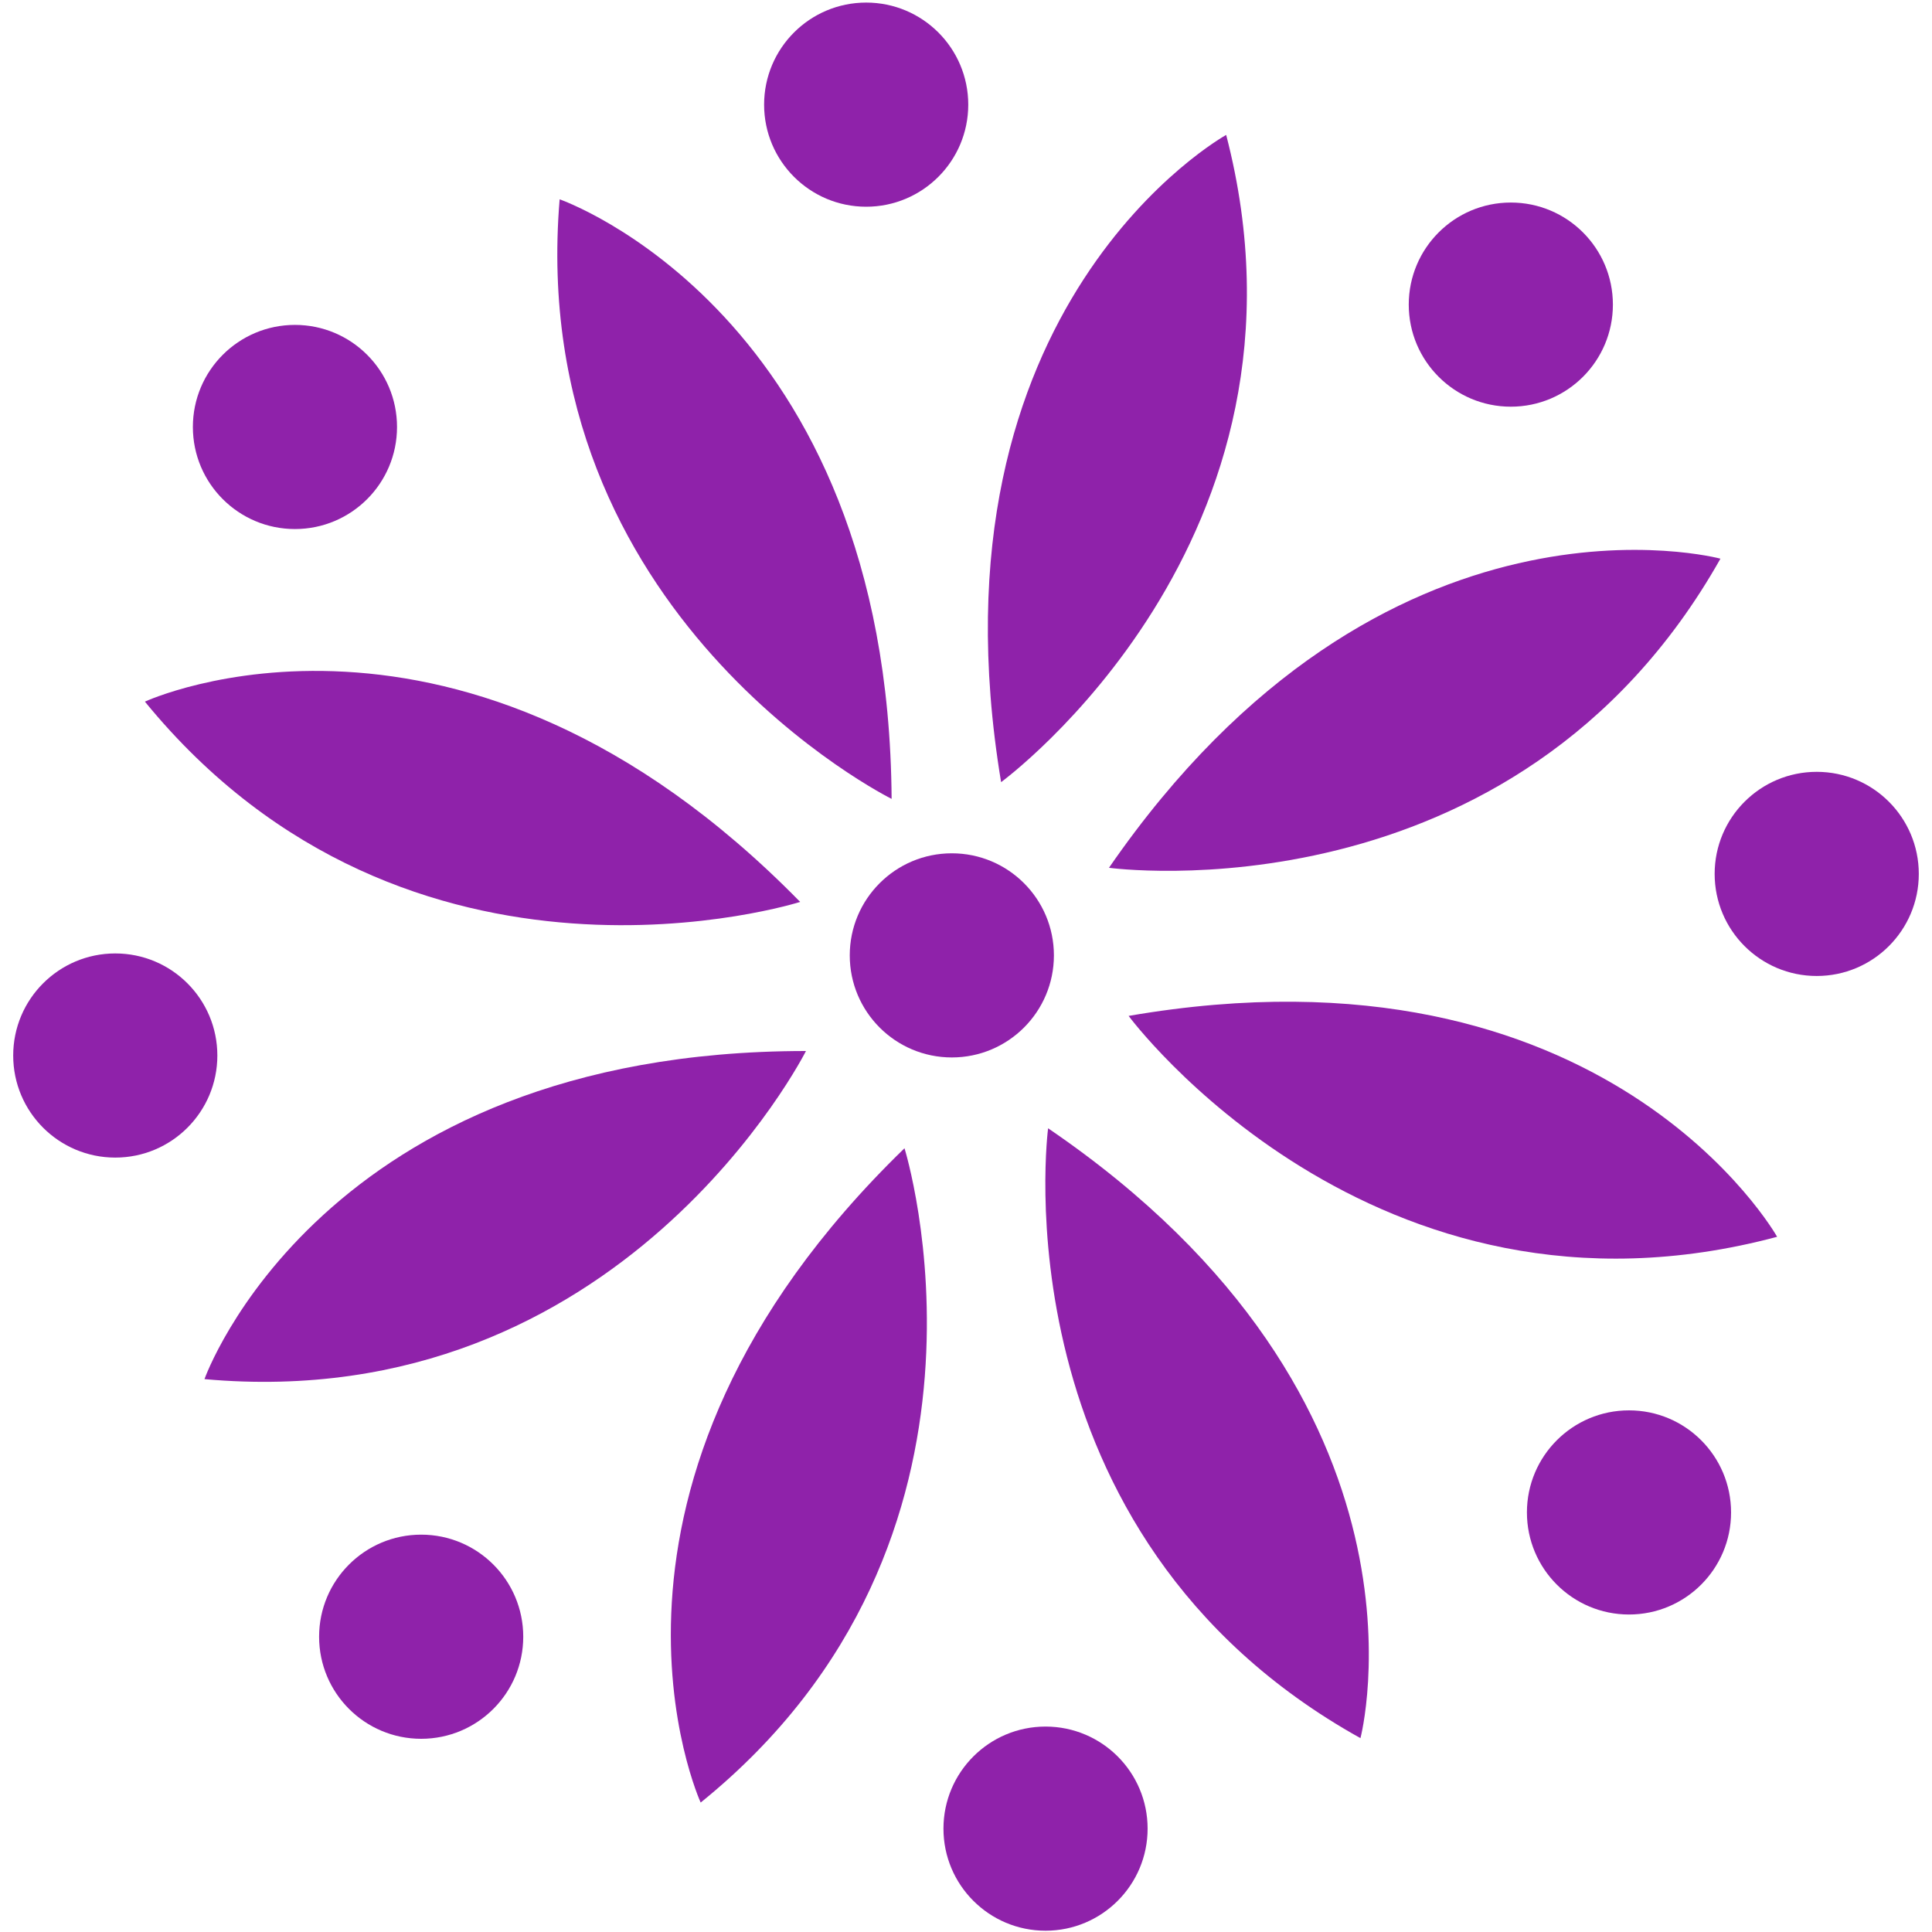
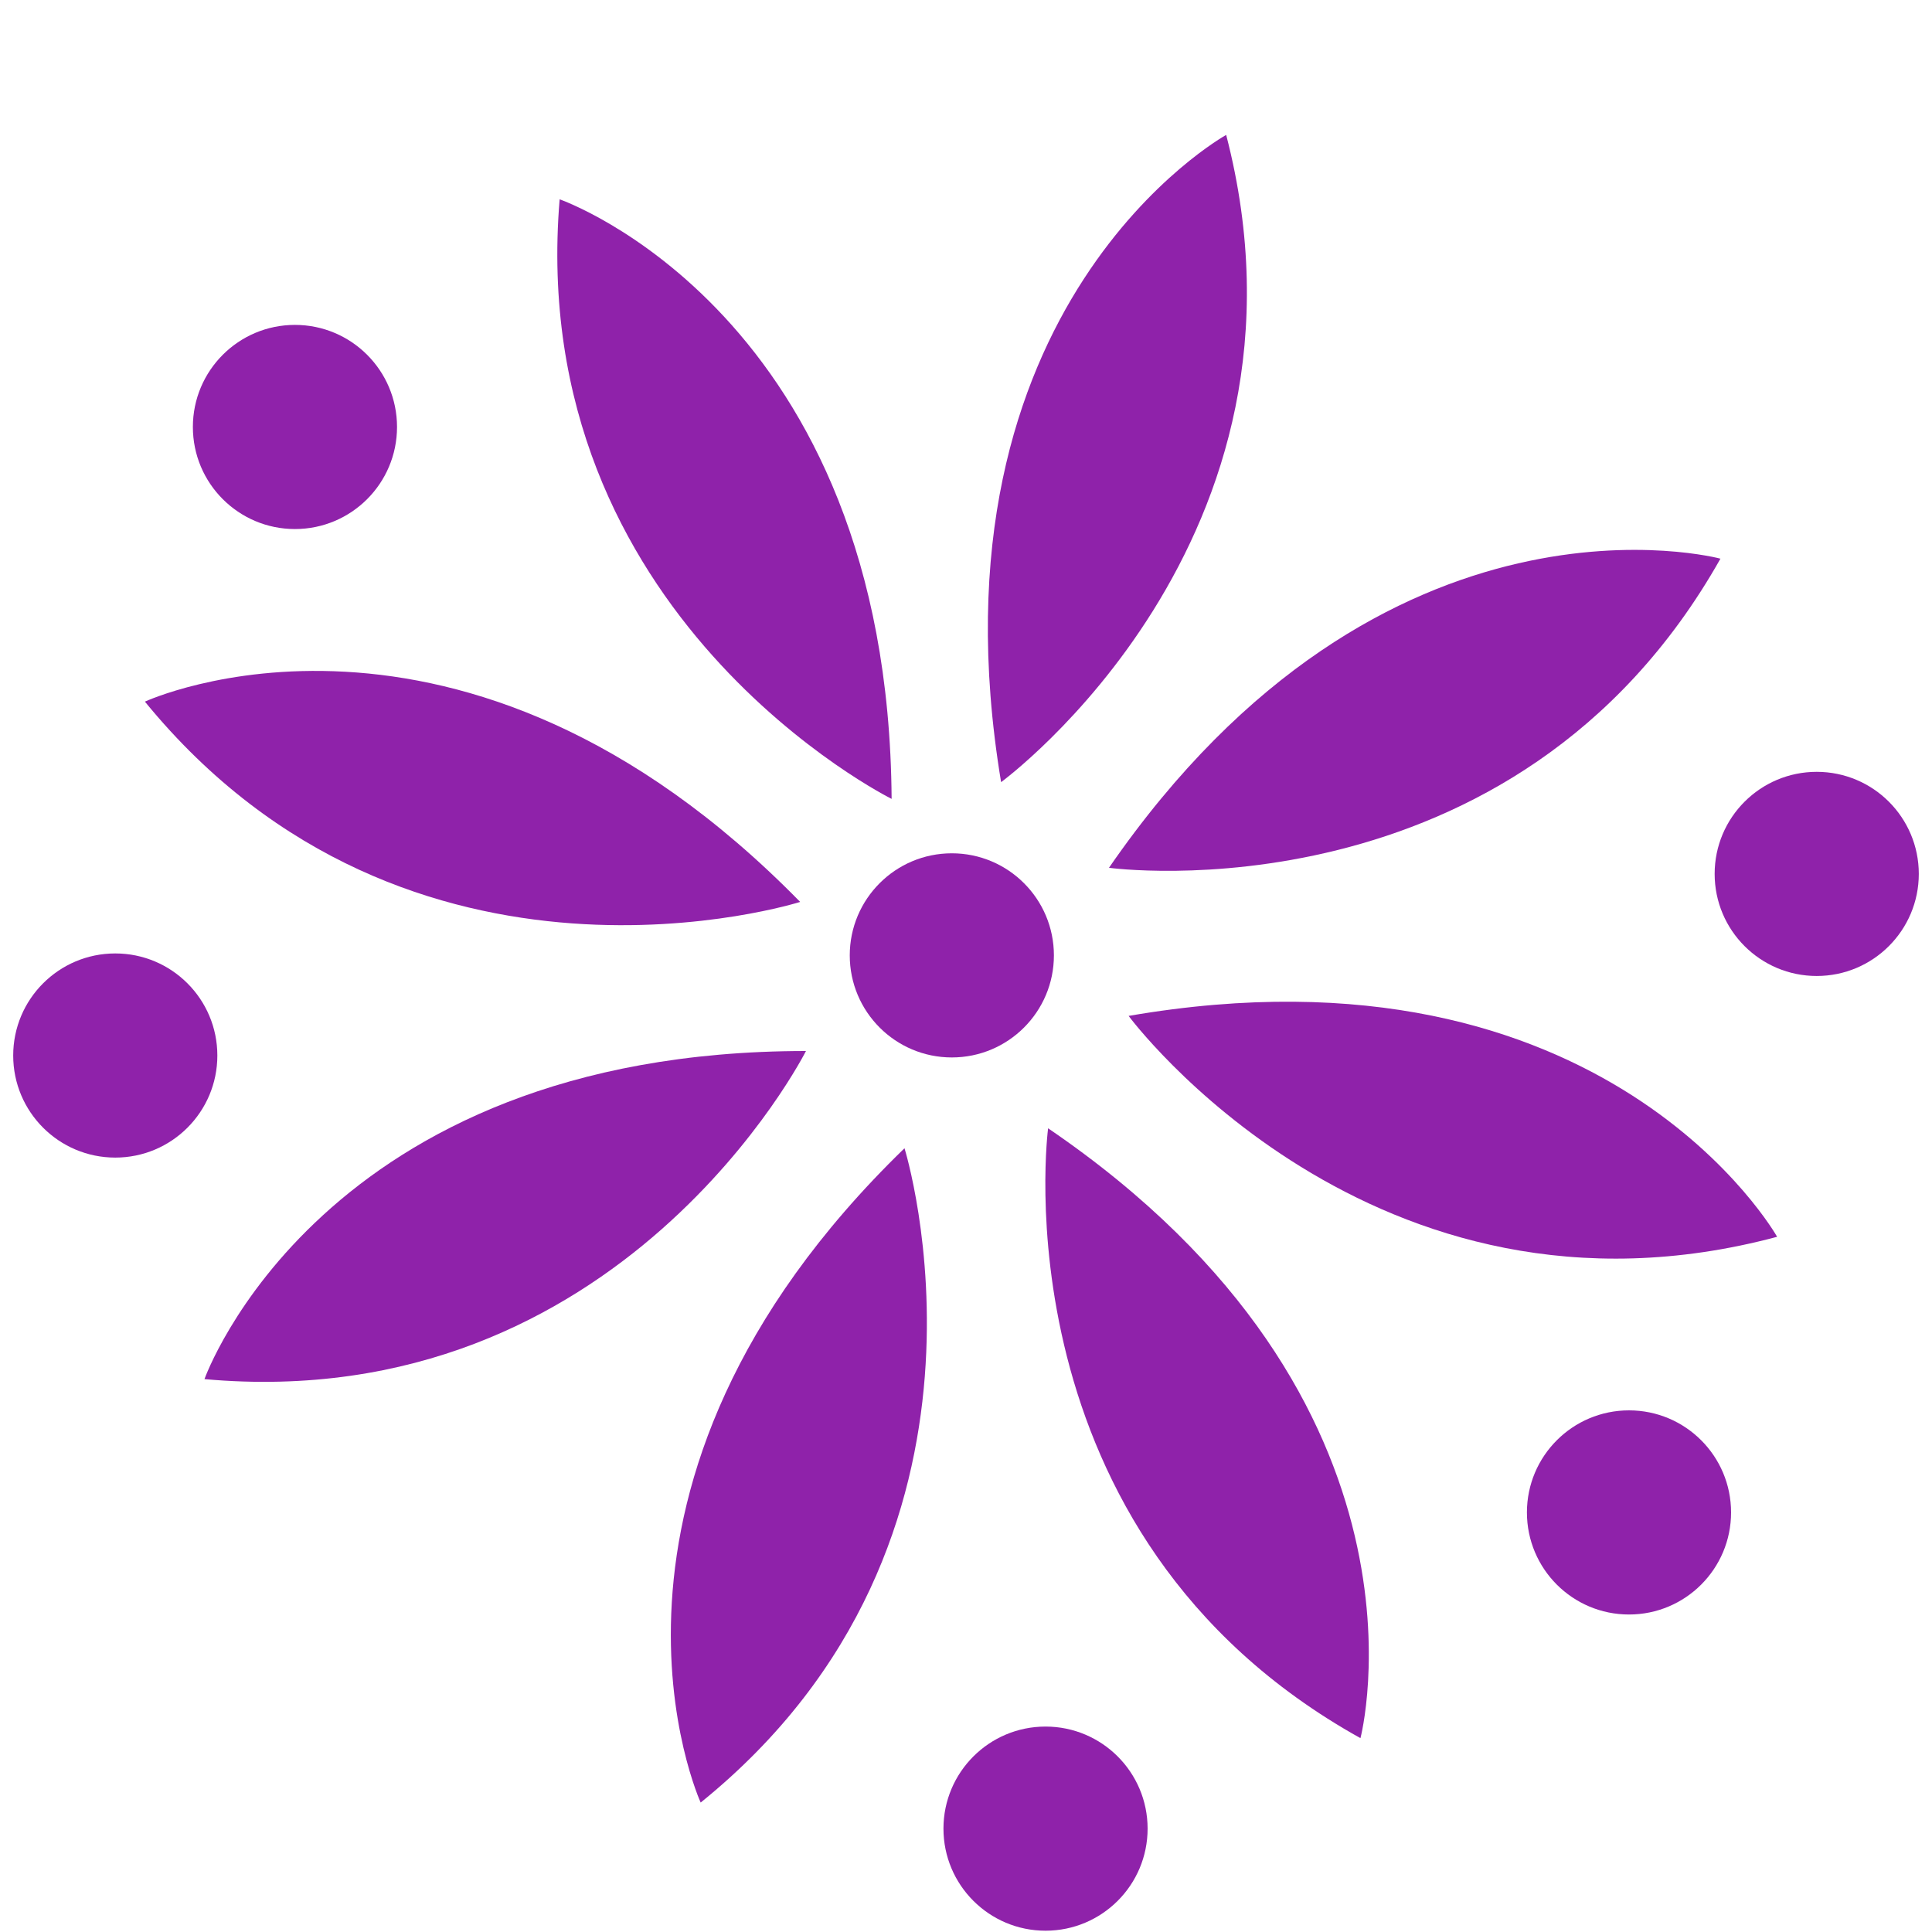
<svg xmlns="http://www.w3.org/2000/svg" id="Layer_1" version="1.1" viewBox="0 0 60 60">
  <defs>
    <style>
      .st0 {
        fill: #8f22aa;
      }
    </style>
  </defs>
-   <circle class="st0" cx="26.9" cy="3.25" r="3.17" />
  <circle class="st0" cx="9.16" cy="13.26" r="3.17" />
-   <circle class="st0" cx="46.92" cy="9.46" r="3.17" />
  <circle class="st0" cx="56.42" cy="27.14" r="3.17" />
  <circle class="st0" cx="50.59" cy="46.97" r="3.17" />
  <circle class="st0" cx="32.47" cy="56.79" r="3.17" />
-   <circle class="st0" cx="13.08" cy="50.83" r="3.17" />
  <circle class="st0" cx="3.58" cy="32.78" r="3.17" />
  <circle class="st0" cx="29.56" cy="29.67" r="3.17" />
  <path class="st0" d="M31.09,24.29s10.26-7.51,6.99-20.1c0,0-9.46,5.23-6.99,20.1Z" />
  <path class="st0" d="M34.44,26.95s12.6,1.73,18.99-9.6c0,0-10.43-2.81-18.99,9.6Z" />
  <path class="st0" d="M35.05,31.55s7.57,10.22,20.14,6.86c0,0-5.29-9.42-20.14-6.86Z" />
  <path class="st0" d="M32.55,35.04s-1.67,12.61,9.7,18.94c0,0,2.76-10.45-9.7-18.94Z" />
  <path class="st0" d="M27.69,24.81s-11.39-5.65-10.31-18.62c0,0,10.21,3.54,10.31,18.62Z" />
  <path class="st0" d="M24.85,28.01s-12.12,3.85-20.35-6.22c0,0,9.8-4.55,20.35,6.22Z" />
  <path class="st0" d="M25.03,32.64s-5.72,11.36-18.68,10.19c0,0,3.6-10.19,18.68-10.19Z" />
  <path class="st0" d="M28.09,35.66s3.79,12.14-6.33,20.32c0,0-4.5-9.82,6.33-20.32Z" />
</svg>